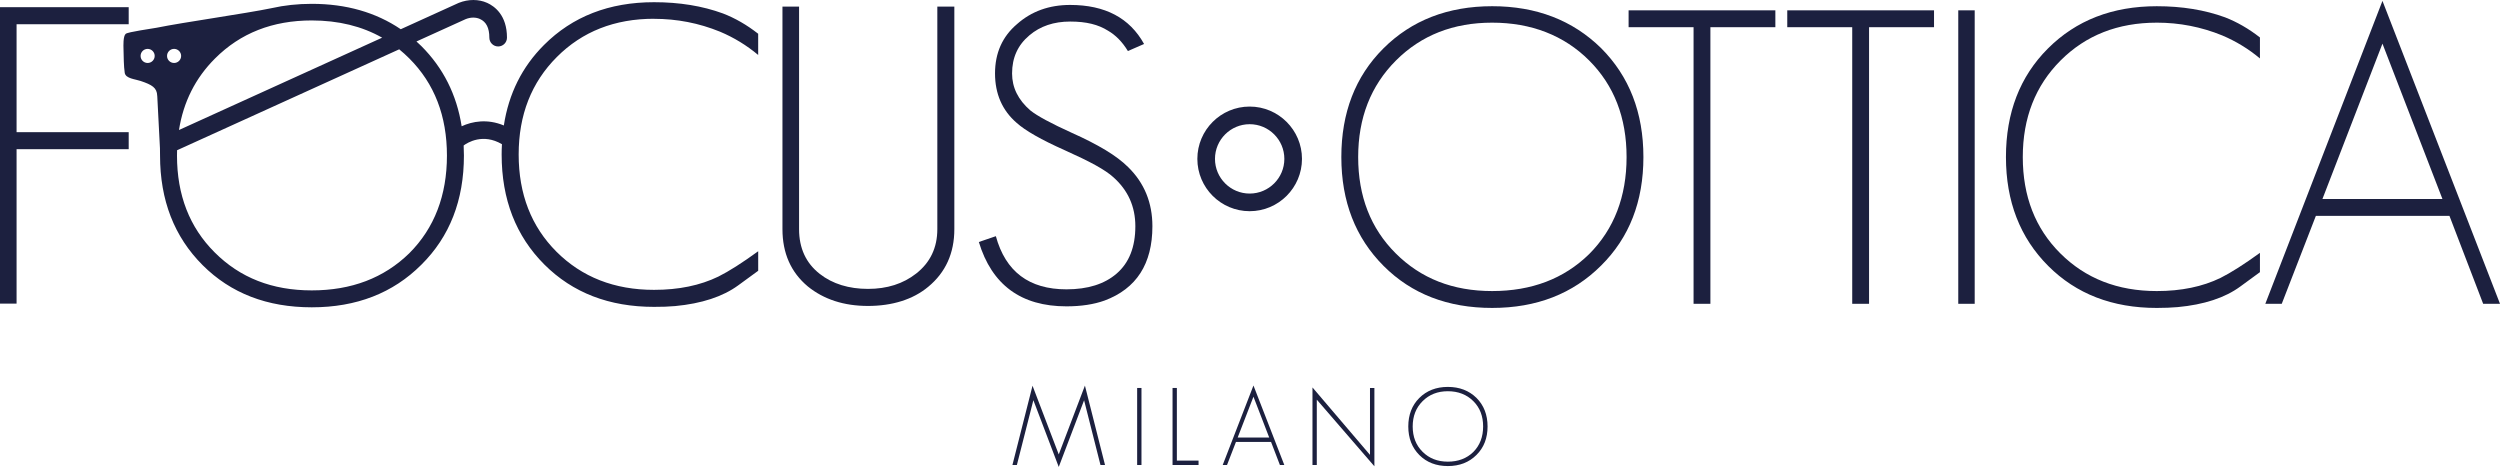
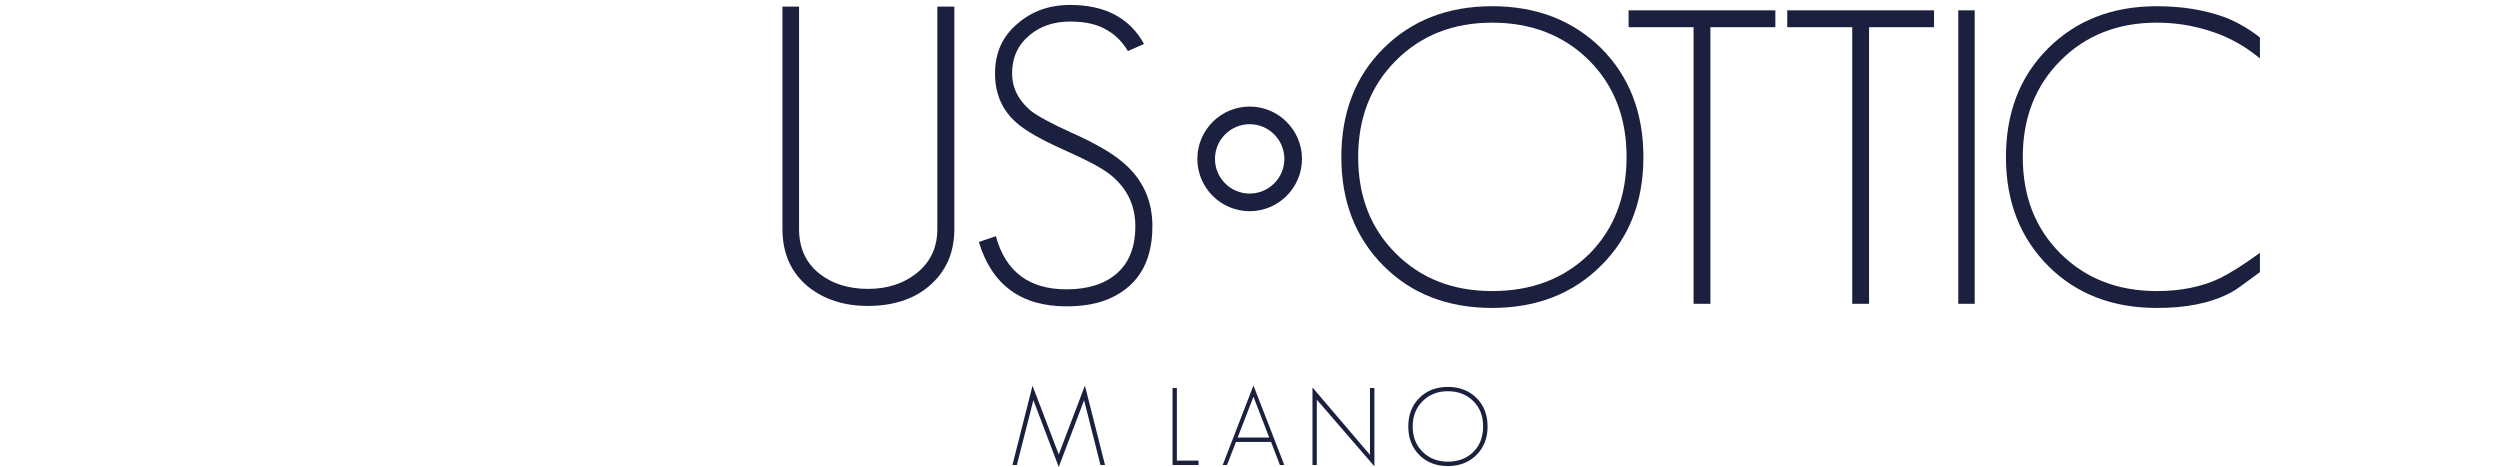
<svg xmlns="http://www.w3.org/2000/svg" id="Livello_2" data-name="Livello 2" viewBox="0 0 567.25 105.95">
  <defs>
    <style>
      .cls-1 {
        fill: #1c203f;
      }
    </style>
  </defs>
  <g id="Livello_1-2" data-name="Livello 1">
    <g>
      <g>
        <path class="cls-1" d="M246.17,87.49l-5.94,15.62-5.95-15.59-4.56,17.99h1.01l3.74-14.71,5.76,15.15,5.75-15.13,3.72,14.69h1.03l-4.56-18.02Z" />
-         <path class="cls-1" d="M258.02,88.03v17.48h.98v-17.48h-.98Z" />
        <path class="cls-1" d="M267.03,104.51v-16.48h-.98v17.48h5.9v-1h-4.92Z" />
        <path class="cls-1" d="M284.41,87.47l-6.98,18.04h.98l2.03-5.24h7.96l2.01,5.24h1l-7-18.04ZM280.83,99.27l3.58-9.26,3.57,9.26h-7.15Z" />
        <path class="cls-1" d="M310.85,88.03v15.18l-13.05-15.3v17.6h.98v-14.83l13.07,15.12v-17.77h-1Z" />
        <path class="cls-1" d="M335.01,90.28c-1.7-1.66-3.86-2.49-6.49-2.49s-4.81.84-6.49,2.52c-1.66,1.66-2.49,3.82-2.49,6.46s.84,4.81,2.52,6.49c1.66,1.66,3.82,2.49,6.46,2.49s4.81-.84,6.49-2.52c1.68-1.66,2.52-3.82,2.52-6.46s-.84-4.81-2.52-6.49ZM334.3,102.55c-1.5,1.47-3.43,2.2-5.78,2.2s-4.25-.75-5.75-2.25c-1.49-1.49-2.23-3.39-2.23-5.73s.75-4.25,2.25-5.75,3.41-2.25,5.73-2.25,4.28.75,5.78,2.25,2.22,3.4,2.22,5.75-.74,4.29-2.22,5.78Z" />
      </g>
      <g>
        <g>
          <path class="cls-1" d="M363.29,10.92c-6.47-6.34-14.71-9.51-24.72-9.51s-18.31,3.2-24.71,9.61c-6.34,6.34-9.51,14.55-9.51,24.62s3.2,18.31,9.6,24.71c6.34,6.35,14.55,9.52,24.62,9.52s18.31-3.21,24.72-9.61c6.4-6.34,9.6-14.55,9.6-24.62s-3.2-18.31-9.6-24.72ZM360.58,57.65c-5.72,5.6-13.06,8.39-22.01,8.39s-16.19-2.86-21.91-8.58c-5.66-5.65-8.49-12.93-8.49-21.82s2.86-16.2,8.58-21.92c5.72-5.72,12.99-8.58,21.82-8.58s16.29,2.86,22.01,8.58c5.66,5.66,8.49,12.97,8.49,21.92s-2.83,16.35-8.49,22.01Z" />
          <path class="cls-1" d="M369.53,2.34v3.83h14.74v62.76h3.82V6.17h14.74v-3.83h-33.3Z" />
          <path class="cls-1" d="M405.53,2.34v3.83h14.74v62.76h3.82V6.17h14.74v-3.83h-33.3Z" />
          <path class="cls-1" d="M444.33,2.34v66.59h3.73V2.34h-3.73Z" />
          <path class="cls-1" d="M489.38,5.14c5.16,0,10.1.97,14.82,2.89,3.11,1.31,5.97,3.05,8.58,5.23v-4.76c-2.55-1.99-5.19-3.51-7.92-4.57-4.6-1.68-9.76-2.52-15.48-2.52-10.08,0-18.32,3.2-24.72,9.61-6.34,6.34-9.51,14.55-9.51,24.62s3.2,18.31,9.6,24.71c6.35,6.35,14.55,9.52,24.63,9.52.87,0,1.71-.02,2.51-.05.81-.03,1.56-.08,2.24-.14,5.97-.56,10.7-2.11,14.18-4.66l4.47-3.27v-4.38c-3.6,2.61-6.59,4.51-8.95,5.69-4.1,1.99-8.92,2.98-14.45,2.98-8.9,0-16.2-2.86-21.92-8.58-5.66-5.65-8.49-12.93-8.49-21.82s2.86-16.2,8.58-21.92c5.72-5.72,13-8.58,21.83-8.58Z" />
-           <path class="cls-1" d="M540.58.2l-26.58,68.73h3.73l7.74-19.95h30.31l7.65,19.95h3.82L540.58.2ZM526.96,45.15l13.62-35.25,13.61,35.25h-27.23Z" />
        </g>
        <path class="cls-1" d="M283.55,24.18c-6.55,0-11.87,5.32-11.87,11.87s5.32,11.87,11.87,11.87,11.87-5.33,11.87-11.87-5.33-11.87-11.87-11.87ZM283.55,43.92c-4.34,0-7.87-3.53-7.87-7.87s3.53-7.87,7.87-7.87,7.87,3.53,7.87,7.87-3.53,7.87-7.87,7.87Z" />
        <g>
          <path class="cls-1" d="M212.68,1.5v50.49c0,4.21-1.6,7.57-4.8,10.08-2.96,2.32-6.6,3.48-10.93,3.48s-8.04-1.13-10.93-3.39c-3.14-2.45-4.71-5.84-4.71-10.17V1.5h-3.77v50.49c0,5.46,1.92,9.8,5.75,13,3.64,2.95,8.2,4.43,13.66,4.43s10.2-1.45,13.66-4.34c3.95-3.26,5.93-7.63,5.93-13.09V1.5h-3.86Z" />
          <path class="cls-1" d="M256.01,37.95c-1.32-1.32-3.05-2.62-5.18-3.91-2.14-1.28-4.68-2.59-7.63-3.9-4.71-2.14-7.85-3.83-9.42-5.09-2.76-2.39-4.14-5.18-4.14-8.39,0-3.58,1.31-6.46,3.95-8.66,2.45-2.07,5.53-3.11,9.23-3.11s6.38.69,8.58,2.07c1.75,1.01,3.26,2.55,4.52,4.62l3.67-1.6c-3.27-5.91-8.85-8.86-16.77-8.86-4.77,0-8.79,1.45-12.05,4.34-3.33,2.82-5,6.56-5,11.2s1.64,8.39,4.9,11.21c1.95,1.76,5.59,3.84,10.93,6.22,2.82,1.26,5.15,2.39,6.97,3.39,1.82,1.01,3.17,1.92,4.05,2.73,3.33,2.96,4.99,6.66,4.99,11.12,0,4.71-1.41,8.29-4.24,10.74-2.76,2.39-6.56,3.58-11.39,3.58-8.48,0-13.82-4.02-16.02-12.06l-3.86,1.32c2.95,9.73,9.58,14.6,19.88,14.6,3.32,0,6.21-.44,8.66-1.32,7.22-2.7,10.84-8.32,10.84-16.86,0-5.34-1.83-9.8-5.47-13.38Z" />
-           <path class="cls-1" d="M29.2,5.5V1.63H0v67.26h3.76v-35.04h25.44v-3.86H3.76V5.5h25.44Z" />
-           <path class="cls-1" d="M148.39,4.27c5.21,0,10.2.97,14.98,2.92,3.14,1.32,6.03,3.08,8.66,5.28v-4.81c-2.57-2.01-5.24-3.55-8-4.61-4.65-1.7-9.86-2.55-15.64-2.55-10.17,0-18.5,3.24-24.96,9.71-4.96,4.95-8,11.04-9.11,18.26-3.74-1.57-7.18-.93-9.57.18-1.13-7.17-4.18-13.23-9.15-18.2-.37-.36-.74-.7-1.11-1.04l11.17-5.07c1.11-.45,2.29-.46,3.22-.04,1.45.65,2.15,2.04,2.15,4.24,0,1.11.9,2,2,2s2-.89,2-2c0-5.1-2.82-7.13-4.5-7.89-1.93-.86-4.24-.87-6.44,0l-13.16,5.98c-5.66-3.83-12.39-5.76-20.19-5.76-3.21,0-6.23.33-9.07.97h.01c-6.04,1.25-19.85,3.18-26.18,4.46-1.11.22-6.49.94-6.98,1.38-.61.53-.52,2.7-.5,3.43.04,1.71.05,3.93.28,5.43.22,1.3,2.37,1.41,3.6,1.83,2.62.88,3.71,1.53,3.77,3.38.01.02.01.04.01.06l.61,11.82c.01.56.02,1.11.02,1.67,0,10.13,3.22,18.42,9.66,24.86,6.38,6.38,14.64,9.57,24.77,9.57s18.42-3.22,24.86-9.66c6.44-6.38,9.66-14.64,9.66-24.77,0-.77-.02-1.54-.06-2.29.86-.64,4.35-2.84,8.69-.29h0c-.05.78-.07,1.55-.07,2.34,0,10.18,3.23,18.5,9.7,24.97,6.41,6.4,14.7,9.6,24.87,9.6.88,0,1.73-.01,2.54-.04.82-.03,1.57-.08,2.26-.14,6.03-.57,10.81-2.14,14.32-4.71l4.52-3.3v-4.43c-3.64,2.64-6.65,4.56-9.04,5.75-4.14,2.01-9.01,3.01-14.6,3.01-8.98,0-16.36-2.89-22.14-8.66-5.71-5.72-8.57-13.07-8.57-22.05s2.89-16.35,8.67-22.13c5.77-5.78,13.12-8.67,22.04-8.67ZM33.5,14.29c-.88,0-1.6-.71-1.6-1.6s.72-1.6,1.6-1.6,1.6.72,1.6,1.6-.72,1.6-1.6,1.6ZM70.74,4.64c6.06,0,11.38,1.31,15.97,3.91l-46.1,20.95c1-6.36,3.72-11.78,8.18-16.23,5.75-5.76,13.07-8.63,21.95-8.63ZM37.9,12.69c0-.88.72-1.6,1.6-1.6s1.6.72,1.6,1.6-.72,1.6-1.6,1.6-1.6-.71-1.6-1.6ZM92.88,57.45c-5.76,5.63-13.14,8.44-22.14,8.44s-16.29-2.87-22.04-8.63c-5.7-5.69-8.54-13.01-8.54-21.95,0-.42.01-.83.02-1.24.04-.01.07-.02.11-.03l50.29-22.85c.79.65,1.56,1.34,2.3,2.08,5.69,5.69,8.53,13.04,8.53,22.04s-2.84,16.45-8.53,22.14Z" />
        </g>
      </g>
    </g>
  </g>
</svg>